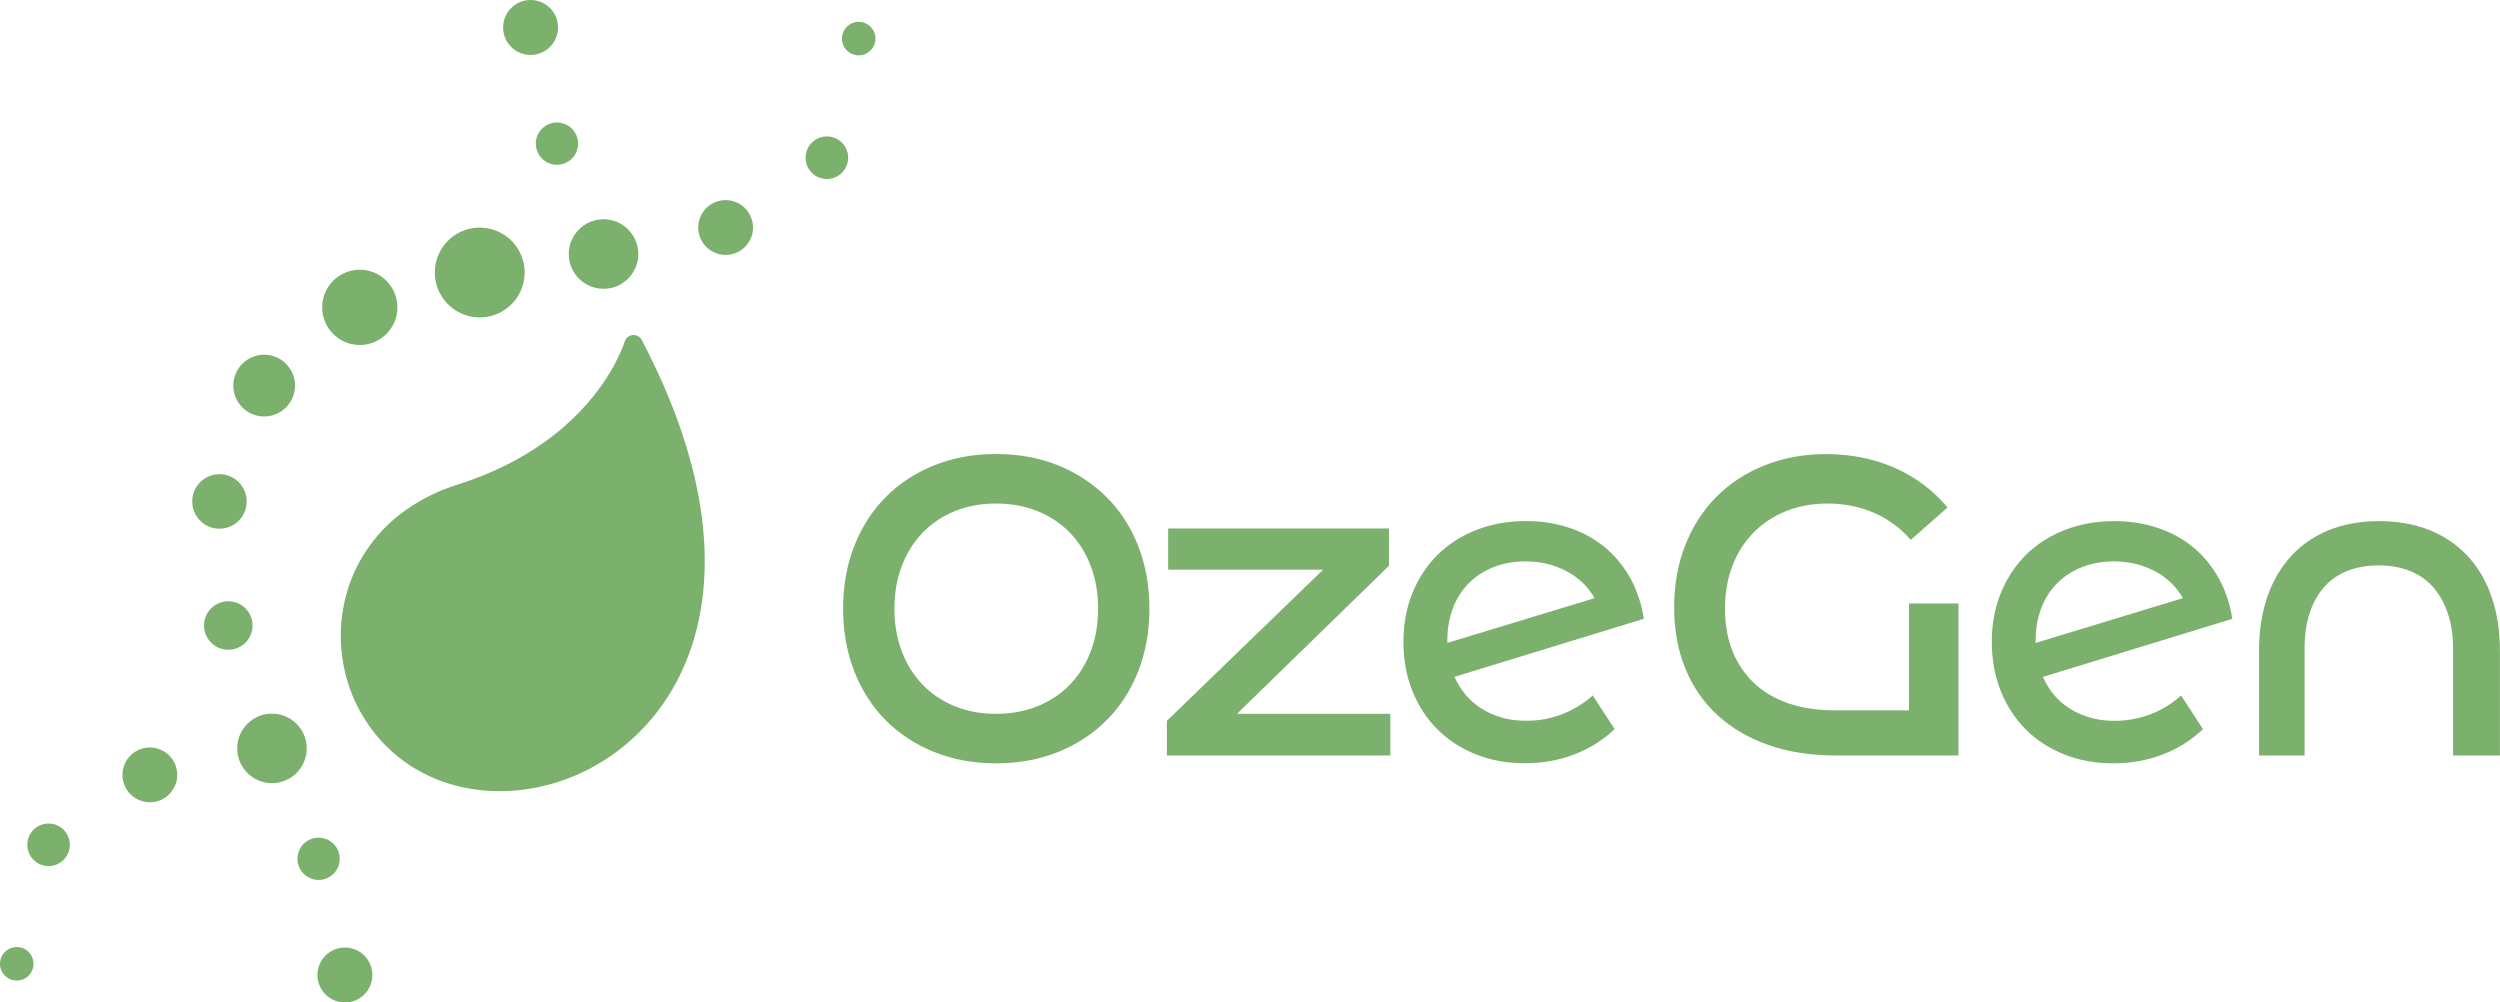
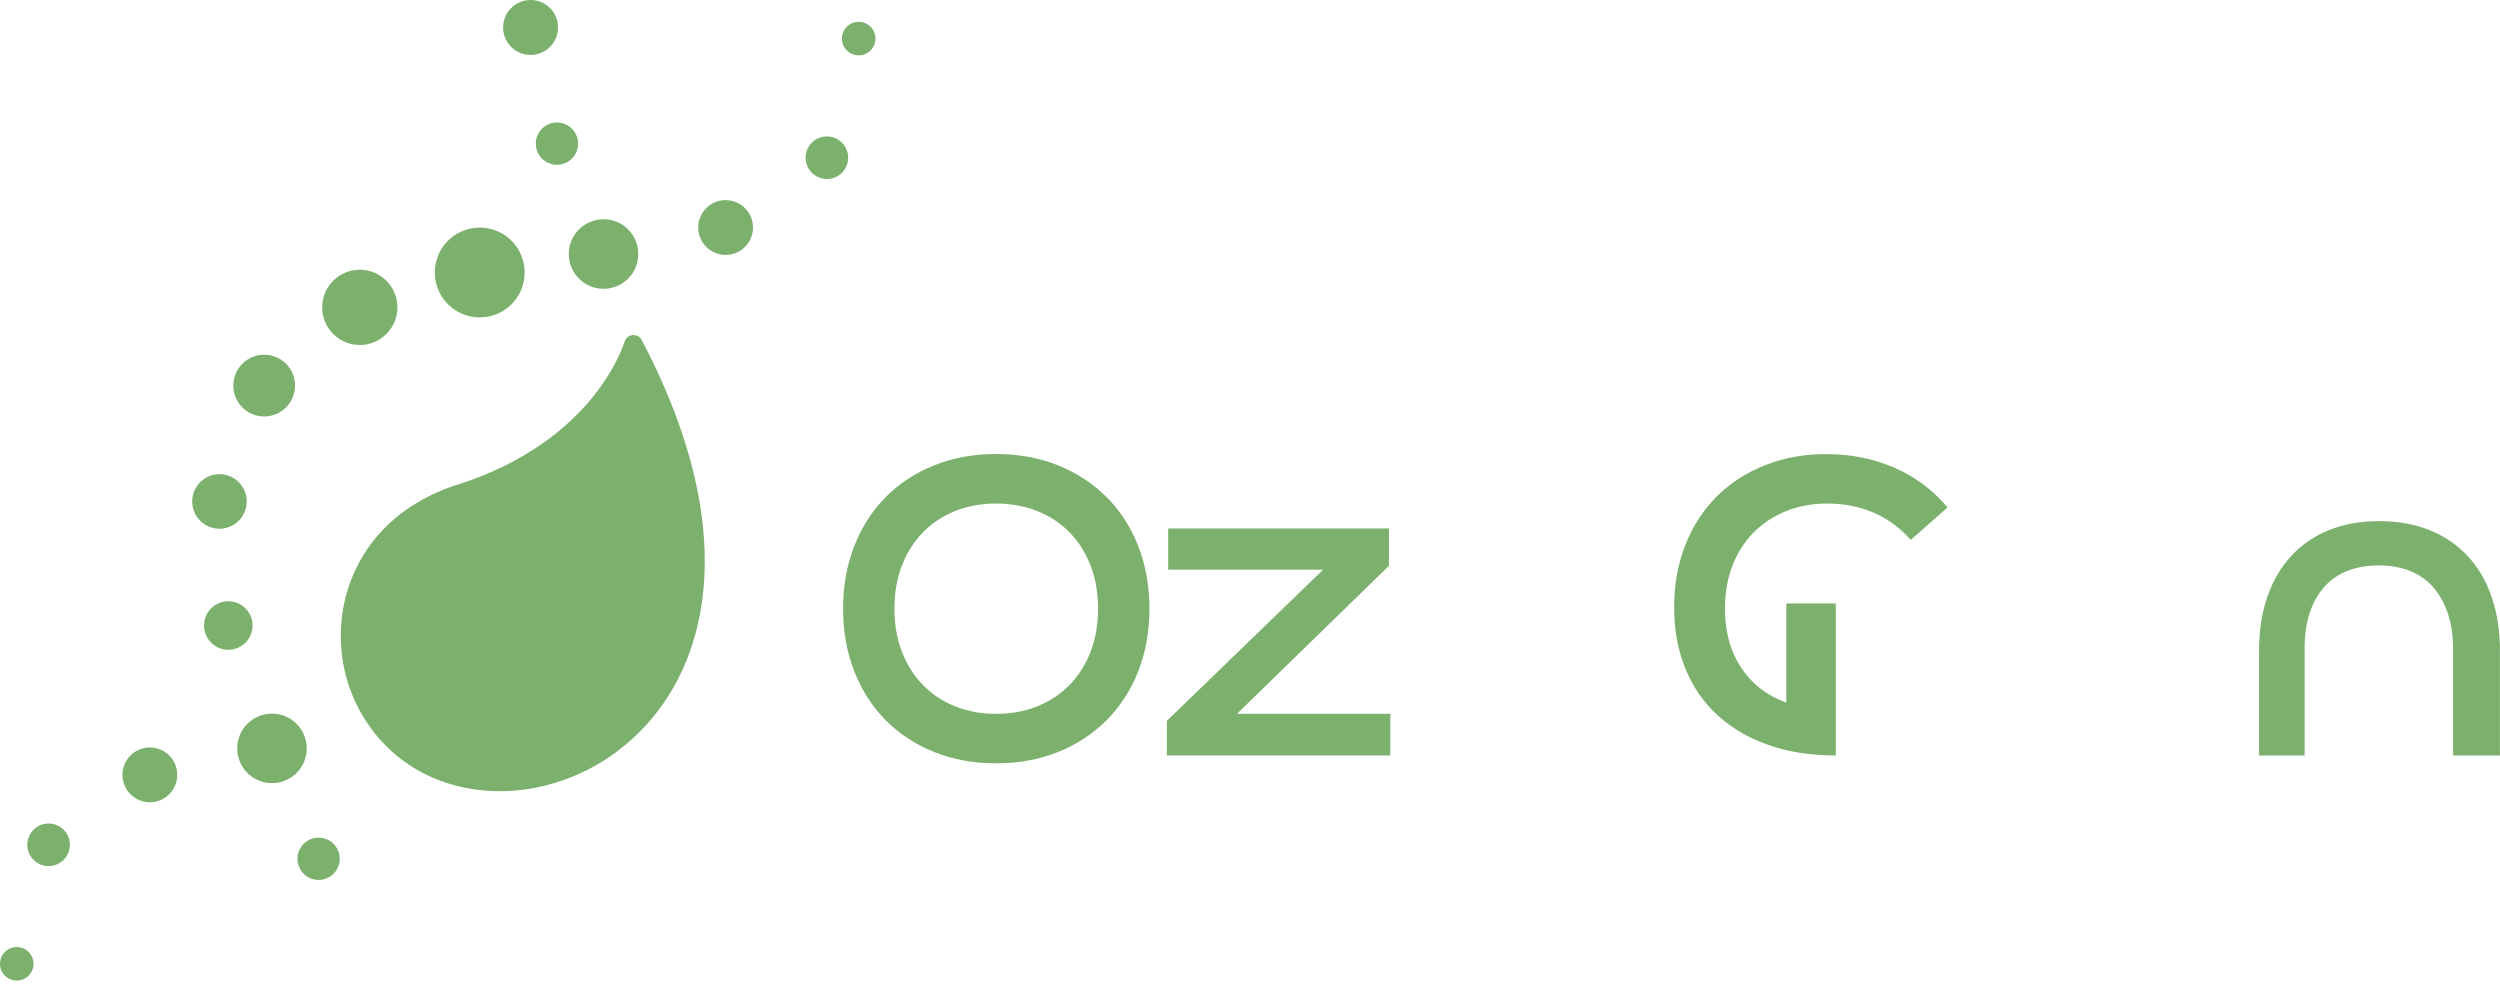
<svg xmlns="http://www.w3.org/2000/svg" id="uuid-c50bc38f-ecd7-4e0d-973b-109767a854e9" viewBox="0 0 359.51 144.15">
  <defs>
    <style>.uuid-2fafbb78-fe26-4560-bc13-1a673d9336ee{fill:#7cb06d;}</style>
  </defs>
  <path class="uuid-2fafbb78-fe26-4560-bc13-1a673d9336ee" d="M159.14,71.5c-1.95-1.95-4.27-3.47-6.96-4.57-2.69-1.09-5.67-1.64-8.95-1.64s-6.21.55-8.92,1.64c-2.71,1.09-5.03,2.61-6.96,4.57-1.93,1.95-3.43,4.29-4.5,7.02-1.07,2.73-1.61,5.73-1.61,9.01s.54,6.28,1.61,9.01c1.07,2.73,2.57,5.07,4.5,7.02,1.93,1.95,4.25,3.48,6.96,4.57s5.68,1.64,8.92,1.64,6.26-.55,8.95-1.64c2.69-1.09,5.01-2.61,6.96-4.57,1.95-1.95,3.46-4.29,4.54-7.02,1.07-2.73,1.61-5.73,1.61-9.01s-.54-6.28-1.61-9.01c-1.07-2.73-2.58-5.07-4.54-7.02ZM156.84,93.7c-.71,1.85-1.71,3.43-2.99,4.76-1.28,1.32-2.83,2.35-4.63,3.09-1.81.74-3.8,1.1-5.99,1.1s-4.17-.37-5.95-1.1c-1.79-.73-3.32-1.76-4.6-3.09-1.28-1.32-2.28-2.91-2.99-4.76-.71-1.85-1.07-3.91-1.07-6.17s.36-4.33,1.07-6.17c.71-1.85,1.71-3.43,2.99-4.76,1.28-1.32,2.81-2.35,4.6-3.09,1.79-.73,3.77-1.1,5.95-1.1s4.18.37,5.99,1.1c1.8.74,3.35,1.76,4.63,3.09,1.28,1.32,2.28,2.91,2.99,4.76.71,1.85,1.07,3.91,1.07,6.17s-.36,4.33-1.07,6.17Z" />
  <polygon class="uuid-2fafbb78-fe26-4560-bc13-1a673d9336ee" points="199.74 81.36 199.74 76 167.99 76 167.99 81.92 190.27 81.92 167.8 103.66 167.8 108.64 199.93 108.64 199.93 102.65 177.88 102.65 199.74 81.36" />
-   <path class="uuid-2fafbb78-fe26-4560-bc13-1a673d9336ee" d="M224.63,102.71c-1.64.63-3.36.94-5.17.94-1.68,0-3.22-.28-4.63-.85-1.41-.57-2.6-1.35-3.59-2.36-.86-.88-1.55-1.93-2.08-3.11l27.24-8.35c-.34-2.14-.99-4.08-1.95-5.83-.97-1.74-2.18-3.22-3.65-4.44-1.47-1.22-3.17-2.15-5.1-2.8-1.93-.65-4.03-.98-6.3-.98-2.56,0-4.94.43-7.12,1.29-2.18.86-4.04,2.06-5.58,3.59-1.53,1.53-2.73,3.36-3.59,5.48-.86,2.12-1.29,4.46-1.29,7.02s.43,4.91,1.29,7.06c.86,2.14,2.06,3.98,3.59,5.51,1.53,1.53,3.37,2.73,5.51,3.59,2.14.86,4.49,1.29,7.06,1.29s4.88-.42,7.09-1.26c2.2-.84,4.15-2.06,5.83-3.65l-3.15-4.85c-1.3,1.18-2.77,2.08-4.41,2.71ZM208.94,87.44c.54-1.41,1.31-2.6,2.3-3.59s2.17-1.75,3.56-2.3c1.39-.55,2.92-.82,4.6-.82,1.39,0,2.68.19,3.87.57,1.2.38,2.28.91,3.25,1.61.97.69,1.77,1.53,2.43,2.52.13.19.24.39.35.59l-21.16,6.43c0-.1-.01-.2-.01-.31,0-1.72.27-3.29.82-4.69Z" />
-   <path class="uuid-2fafbb78-fe26-4560-bc13-1a673d9336ee" d="M274.52,102.15h-10.77c-2.44,0-4.63-.34-6.58-1.01-1.95-.67-3.6-1.65-4.95-2.93-1.34-1.28-2.37-2.81-3.09-4.6-.71-1.78-1.07-3.81-1.07-6.08s.36-4.33,1.07-6.17c.71-1.85,1.72-3.43,3.02-4.76,1.3-1.32,2.86-2.35,4.66-3.09,1.81-.73,3.8-1.1,5.99-1.1,2.39,0,4.61.44,6.65,1.32,2.04.88,3.81,2.18,5.32,3.91l5.29-4.66c-2.06-2.48-4.59-4.38-7.59-5.7-3-1.32-6.29-1.98-9.86-1.98-3.19,0-6.13.54-8.82,1.61-2.69,1.07-5,2.57-6.93,4.5-1.93,1.93-3.43,4.25-4.5,6.96-1.07,2.71-1.61,5.7-1.61,8.98s.54,6.16,1.61,8.79c1.07,2.62,2.61,4.86,4.63,6.71,2.02,1.85,4.45,3.28,7.31,4.28,2.86,1.01,6.09,1.51,9.7,1.51h17.64v-21.86h-7.12v15.37Z" />
-   <path class="uuid-2fafbb78-fe26-4560-bc13-1a673d9336ee" d="M319.06,83.16c-.97-1.74-2.18-3.22-3.65-4.44-1.47-1.22-3.17-2.15-5.1-2.8-1.93-.65-4.03-.98-6.3-.98-2.56,0-4.94.43-7.12,1.29-2.18.86-4.04,2.06-5.58,3.59-1.53,1.53-2.73,3.36-3.59,5.48-.86,2.12-1.29,4.46-1.29,7.02s.43,4.91,1.29,7.06c.86,2.14,2.06,3.98,3.59,5.51,1.53,1.53,3.37,2.73,5.51,3.59,2.14.86,4.49,1.29,7.06,1.29s4.88-.42,7.09-1.26,4.15-2.06,5.83-3.65l-3.15-4.85c-1.3,1.18-2.77,2.08-4.41,2.71-1.64.63-3.36.94-5.17.94-1.68,0-3.22-.28-4.63-.85-1.41-.57-2.61-1.35-3.59-2.36-.86-.88-1.55-1.93-2.07-3.11l27.24-8.35c-.34-2.14-.99-4.08-1.95-5.83ZM293.55,87.44c.54-1.41,1.31-2.6,2.3-3.59s2.17-1.75,3.56-2.3c1.39-.55,2.92-.82,4.6-.82,1.39,0,2.68.19,3.87.57,1.2.38,2.28.91,3.25,1.61.96.69,1.77,1.53,2.42,2.52.13.19.24.39.35.59l-21.16,6.43c0-.1-.01-.2-.01-.31,0-1.72.27-3.29.82-4.69Z" />
+   <path class="uuid-2fafbb78-fe26-4560-bc13-1a673d9336ee" d="M274.52,102.15h-10.77c-2.44,0-4.63-.34-6.58-1.01-1.95-.67-3.6-1.65-4.95-2.93-1.34-1.28-2.37-2.81-3.09-4.6-.71-1.78-1.07-3.81-1.07-6.08s.36-4.33,1.07-6.17c.71-1.85,1.72-3.43,3.02-4.76,1.3-1.32,2.86-2.35,4.66-3.09,1.81-.73,3.8-1.1,5.99-1.1,2.39,0,4.61.44,6.65,1.32,2.04.88,3.81,2.18,5.32,3.91l5.29-4.66c-2.06-2.48-4.59-4.38-7.59-5.7-3-1.32-6.29-1.98-9.86-1.98-3.19,0-6.13.54-8.82,1.61-2.69,1.07-5,2.57-6.93,4.5-1.93,1.93-3.43,4.25-4.5,6.96-1.07,2.71-1.61,5.7-1.61,8.98s.54,6.16,1.61,8.79c1.07,2.62,2.61,4.86,4.63,6.71,2.02,1.85,4.45,3.28,7.31,4.28,2.86,1.01,6.09,1.51,9.7,1.51v-21.86h-7.12v15.37Z" />
  <path class="uuid-2fafbb78-fe26-4560-bc13-1a673d9336ee" d="M358.31,85.84c-.8-2.31-1.95-4.27-3.46-5.89-1.51-1.62-3.34-2.86-5.48-3.72-2.14-.86-4.56-1.29-7.25-1.29s-5.09.43-7.21,1.29c-2.12.86-3.93,2.1-5.42,3.72-1.49,1.62-2.64,3.57-3.43,5.86-.8,2.29-1.2,4.88-1.2,7.78v15.06h6.55v-15.37c0-1.93.24-3.63.72-5.1.48-1.47,1.17-2.72,2.08-3.75.9-1.03,2.02-1.81,3.34-2.33,1.32-.52,2.82-.79,4.5-.79s3.18.26,4.5.79c1.32.53,2.44,1.3,3.34,2.33.9,1.03,1.61,2.28,2.11,3.75.5,1.47.76,3.17.76,5.1v15.37h6.74v-15.06c0-2.86-.4-5.44-1.2-7.75Z" />
  <circle class="uuid-2fafbb78-fe26-4560-bc13-1a673d9336ee" cx="2.41" cy="138.6" r="2.41" />
  <circle class="uuid-2fafbb78-fe26-4560-bc13-1a673d9336ee" cx="6.99" cy="121.48" r="3.06" transform="translate(-114.59 116.46) rotate(-84.34)" />
  <circle class="uuid-2fafbb78-fe26-4560-bc13-1a673d9336ee" cx="21.55" cy="111.43" r="3.94" />
  <circle class="uuid-2fafbb78-fe26-4560-bc13-1a673d9336ee" cx="39.11" cy="107.62" r="5" />
  <circle class="uuid-2fafbb78-fe26-4560-bc13-1a673d9336ee" cx="80.09" cy="20.66" r="3.04" transform="translate(8.85 62.68) rotate(-45)" />
  <circle class="uuid-2fafbb78-fe26-4560-bc13-1a673d9336ee" cx="76.3" cy="3.95" r="3.95" />
  <circle class="uuid-2fafbb78-fe26-4560-bc13-1a673d9336ee" cx="123.49" cy="5.55" r="2.41" transform="translate(7.27 47.68) rotate(-22.5)" />
  <circle class="uuid-2fafbb78-fe26-4560-bc13-1a673d9336ee" cx="118.91" cy="22.68" r="3.06" transform="translate(69.52 133.2) rotate(-76.72)" />
  <circle class="uuid-2fafbb78-fe26-4560-bc13-1a673d9336ee" cx="104.35" cy="32.72" r="3.94" transform="translate(-4.58 42.42) rotate(-22.5)" />
  <circle class="uuid-2fafbb78-fe26-4560-bc13-1a673d9336ee" cx="68.98" cy="39.19" r="6.46" transform="translate(15 97.32) rotate(-76.72)" />
  <circle class="uuid-2fafbb78-fe26-4560-bc13-1a673d9336ee" cx="51.74" cy="44.2" r="5.41" />
  <circle class="uuid-2fafbb78-fe26-4560-bc13-1a673d9336ee" cx="37.99" cy="55.45" r="4.44" />
  <circle class="uuid-2fafbb78-fe26-4560-bc13-1a673d9336ee" cx="31.56" cy="72.11" r="3.92" />
  <circle class="uuid-2fafbb78-fe26-4560-bc13-1a673d9336ee" cx="32.83" cy="89.95" r="3.49" transform="translate(-59.92 113.75) rotate(-84.34)" />
  <circle class="uuid-2fafbb78-fe26-4560-bc13-1a673d9336ee" cx="45.81" cy="123.5" r="3.04" transform="translate(-83.43 148.93) rotate(-80.78)" />
-   <circle class="uuid-2fafbb78-fe26-4560-bc13-1a673d9336ee" cx="49.6" cy="140.21" r="3.95" />
  <circle class="uuid-2fafbb78-fe26-4560-bc13-1a673d9336ee" cx="86.79" cy="36.53" r="5" />
  <path class="uuid-2fafbb78-fe26-4560-bc13-1a673d9336ee" d="M65.74,69.71c19.99-6.32,24.05-20.56,24.08-20.57.21-.71.95-1.12,1.66-.91.36.1.66.35.82.69,11.38,21.68,10.83,38.3,4.91,49.28-2.29,4.27-5.58,7.93-9.59,10.65-3.69,2.51-7.93,4.13-12.36,4.71-8.49,1.08-17.03-1.87-22.17-9.18-1.32-1.87-2.34-3.93-3.03-6.11-1.38-4.37-1.41-9.05-.07-13.43,1.44-4.68,4.41-8.74,8.42-11.53,2.24-1.57,4.71-2.78,7.32-3.6h0Z" />
</svg>